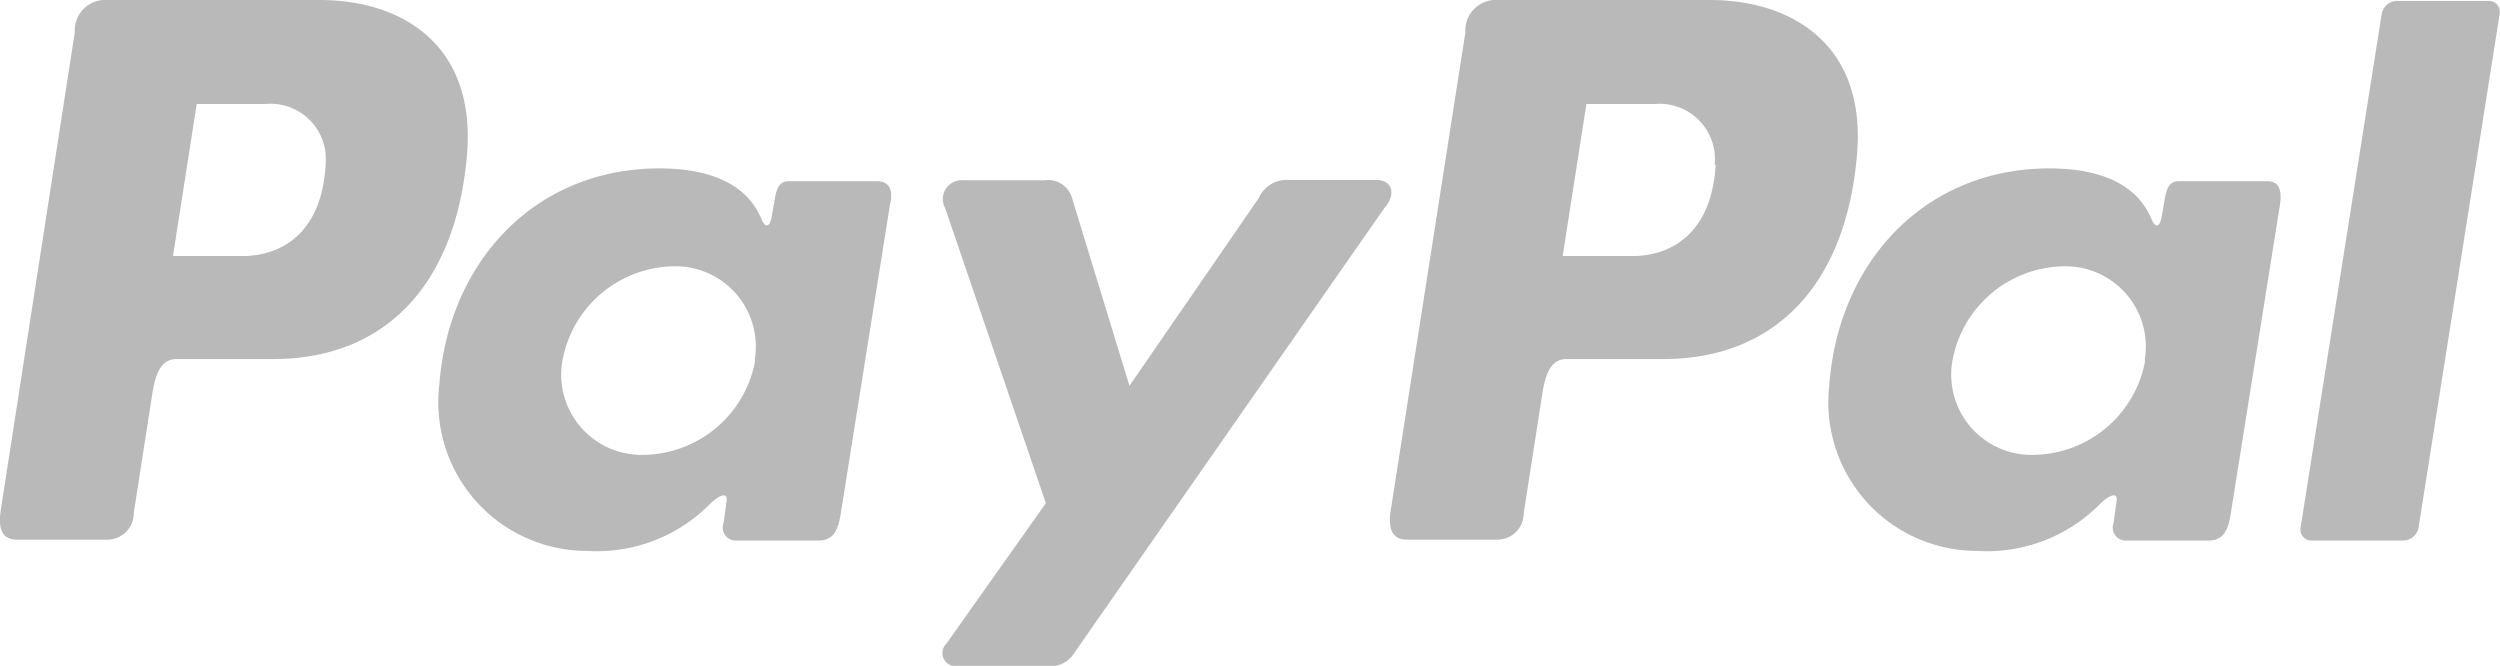
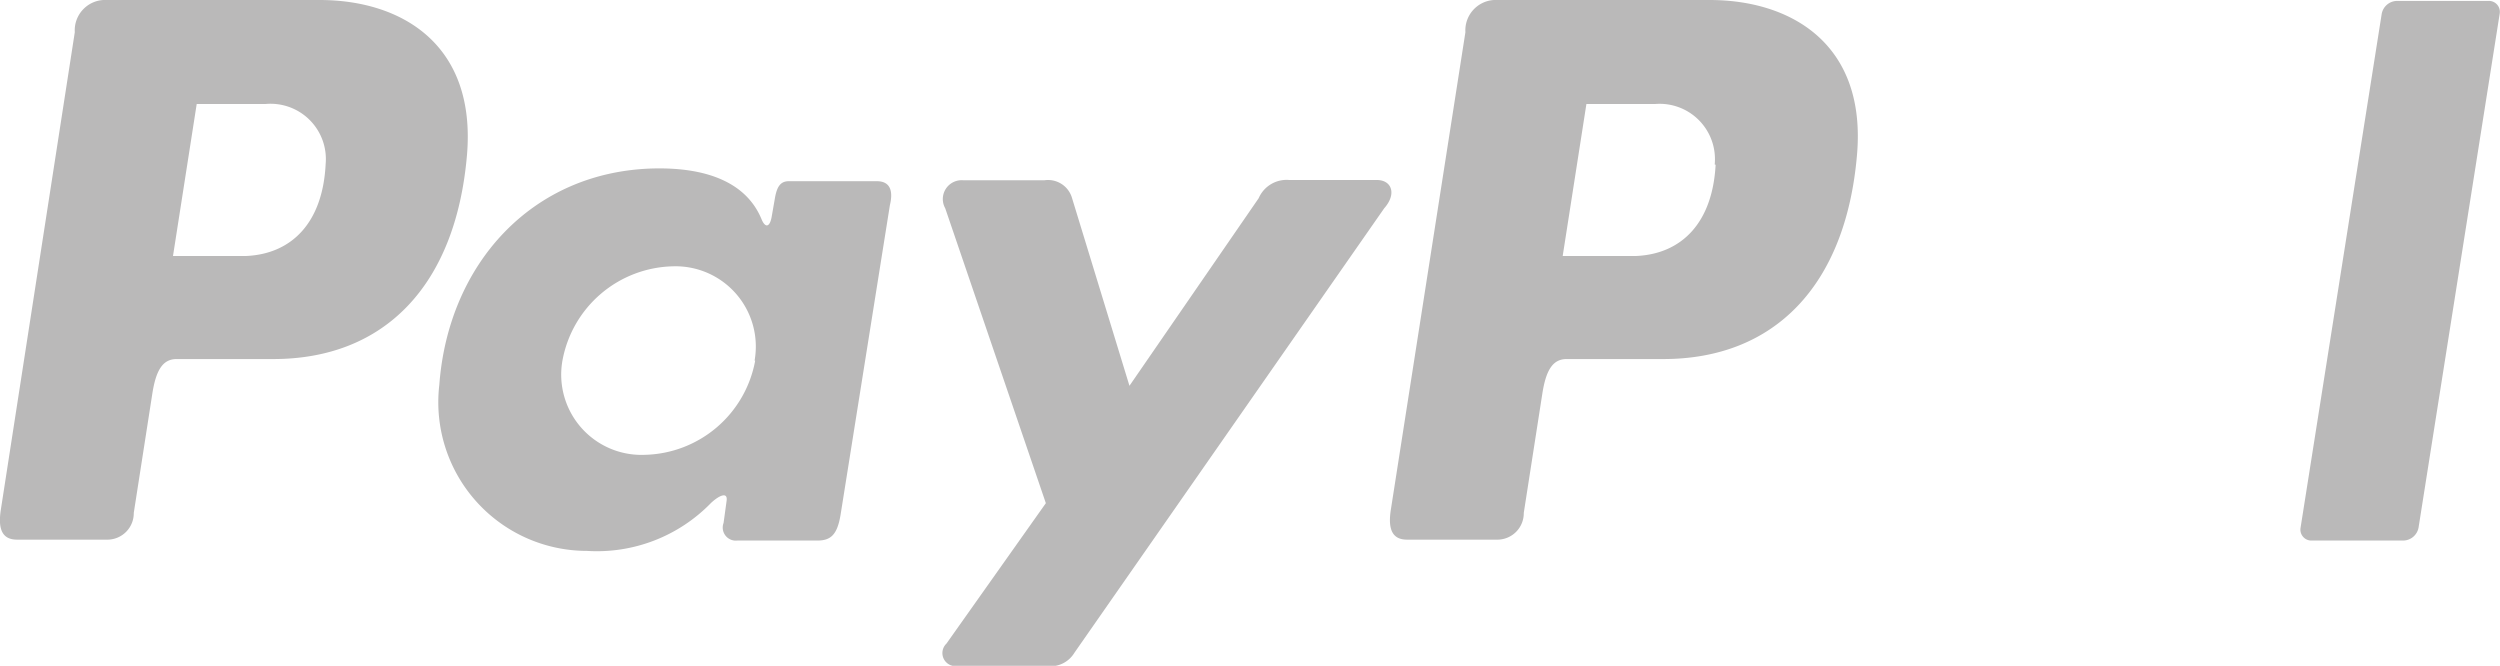
<svg xmlns="http://www.w3.org/2000/svg" id="Vrstva_1" data-name="Vrstva 1" viewBox="0 0 82.23 21.9">
  <defs>
    <style>
      .cls-1 {
        fill: #bab9b9;
      }
    </style>
  </defs>
  <title>PayPal_logo</title>
  <g>
    <path class="cls-1" d="M347.11,91.25H340a1,1,0,0,0-.94,1.06L336.63,108c-0.11.68,0.06,1,.53,1h3a0.87,0.87,0,0,0,.84-0.88l0.61-3.92c0.12-.77.34-1.14,0.8-1.14h3.18c3.65,0,6-2.41,6.37-6.71C352.27,92.7,349.8,91.25,347.11,91.25Zm0.2,5.42c-0.1,1.89-1.1,2.93-2.61,3h-2.41l0.78-5h2.27A1.82,1.82,0,0,1,347.31,96.66Z" transform="translate(-336.6 -91.25)" />
    <path class="cls-1" d="M365.44,97.21h-2.89c-0.26,0-.39.15-0.46,0.55l-0.11.63c-0.06.33-.21,0.38-0.34,0.05-0.49-1.16-1.74-1.68-3.5-1.65-4.06.08-6.8,3.17-7.09,7.12a4.89,4.89,0,0,0,4.85,5.46,5.23,5.23,0,0,0,4.09-1.58c0.27-.25.55-0.37,0.51-0.07l-0.1.73a0.43,0.43,0,0,0,.45.58h2.63c0.44,0,.66-0.18.77-0.86L365.87,98C366,97.46,365.83,97.21,365.44,97.21Zm-4,5.9a3.78,3.78,0,0,1-3.63,3.1,2.64,2.64,0,0,1-2.71-3.1,3.78,3.78,0,0,1,3.63-3.1A2.64,2.64,0,0,1,361.42,103.11Z" transform="translate(-336.6 -91.25)" />
    <path class="cls-1" d="M381.88,97.17H379a1,1,0,0,0-1,.6l-4.25,6.17-1.89-6.18a0.82,0.82,0,0,0-.91-0.58h-2.66a0.62,0.62,0,0,0-.6.92l3.31,9.7-3.27,4.62a0.43,0.43,0,0,0,.32.74h3a0.92,0.92,0,0,0,.89-0.44l10.19-14.62C382.54,97.64,382.39,97.17,381.88,97.17Z" transform="translate(-336.6 -91.25)" />
-     <path class="cls-1" d="M411.16,97.21h-2.89c-0.26,0-.39.15-0.46,0.55l-0.11.63c-0.06.33-.21,0.38-0.34,0.05-0.49-1.16-1.74-1.68-3.5-1.65-4.06.08-6.8,3.17-7.09,7.12a4.89,4.89,0,0,0,4.85,5.46,5.23,5.23,0,0,0,4.09-1.58c0.27-.25.55-0.37,0.51-0.07l-0.1.73a0.43,0.43,0,0,0,.45.58h2.63c0.44,0,.66-0.18.77-0.86L411.59,98C411.67,97.46,411.55,97.21,411.16,97.21Zm-4,5.9a3.78,3.78,0,0,1-3.63,3.1,2.64,2.64,0,0,1-2.71-3.1,3.78,3.78,0,0,1,3.63-3.1A2.64,2.64,0,0,1,407.14,103.11Z" transform="translate(-336.6 -91.25)" />
    <path class="cls-1" d="M392.83,91.25h-7.09a1,1,0,0,0-.94,1.06L382.35,108c-0.11.68,0.06,1,.53,1h3a0.87,0.87,0,0,0,.84-0.88l0.61-3.92c0.12-.77.34-1.14,0.8-1.14h3.18c3.65,0,6-2.41,6.37-6.71C398,92.7,395.52,91.25,392.83,91.25Zm0.2,5.42c-0.1,1.89-1.1,2.93-2.61,3H388l0.78-5h2.27A1.82,1.82,0,0,1,393,96.66Z" transform="translate(-336.6 -91.25)" />
    <path class="cls-1" d="M418.45,91.28h-3a0.52,0.52,0,0,0-.51.42l-2.67,16.91a0.36,0.36,0,0,0,.37.42h3a0.52,0.52,0,0,0,.51-0.42l2.67-16.91A0.36,0.36,0,0,0,418.45,91.28Z" transform="translate(-336.6 -91.25)" />
  </g>
</svg>